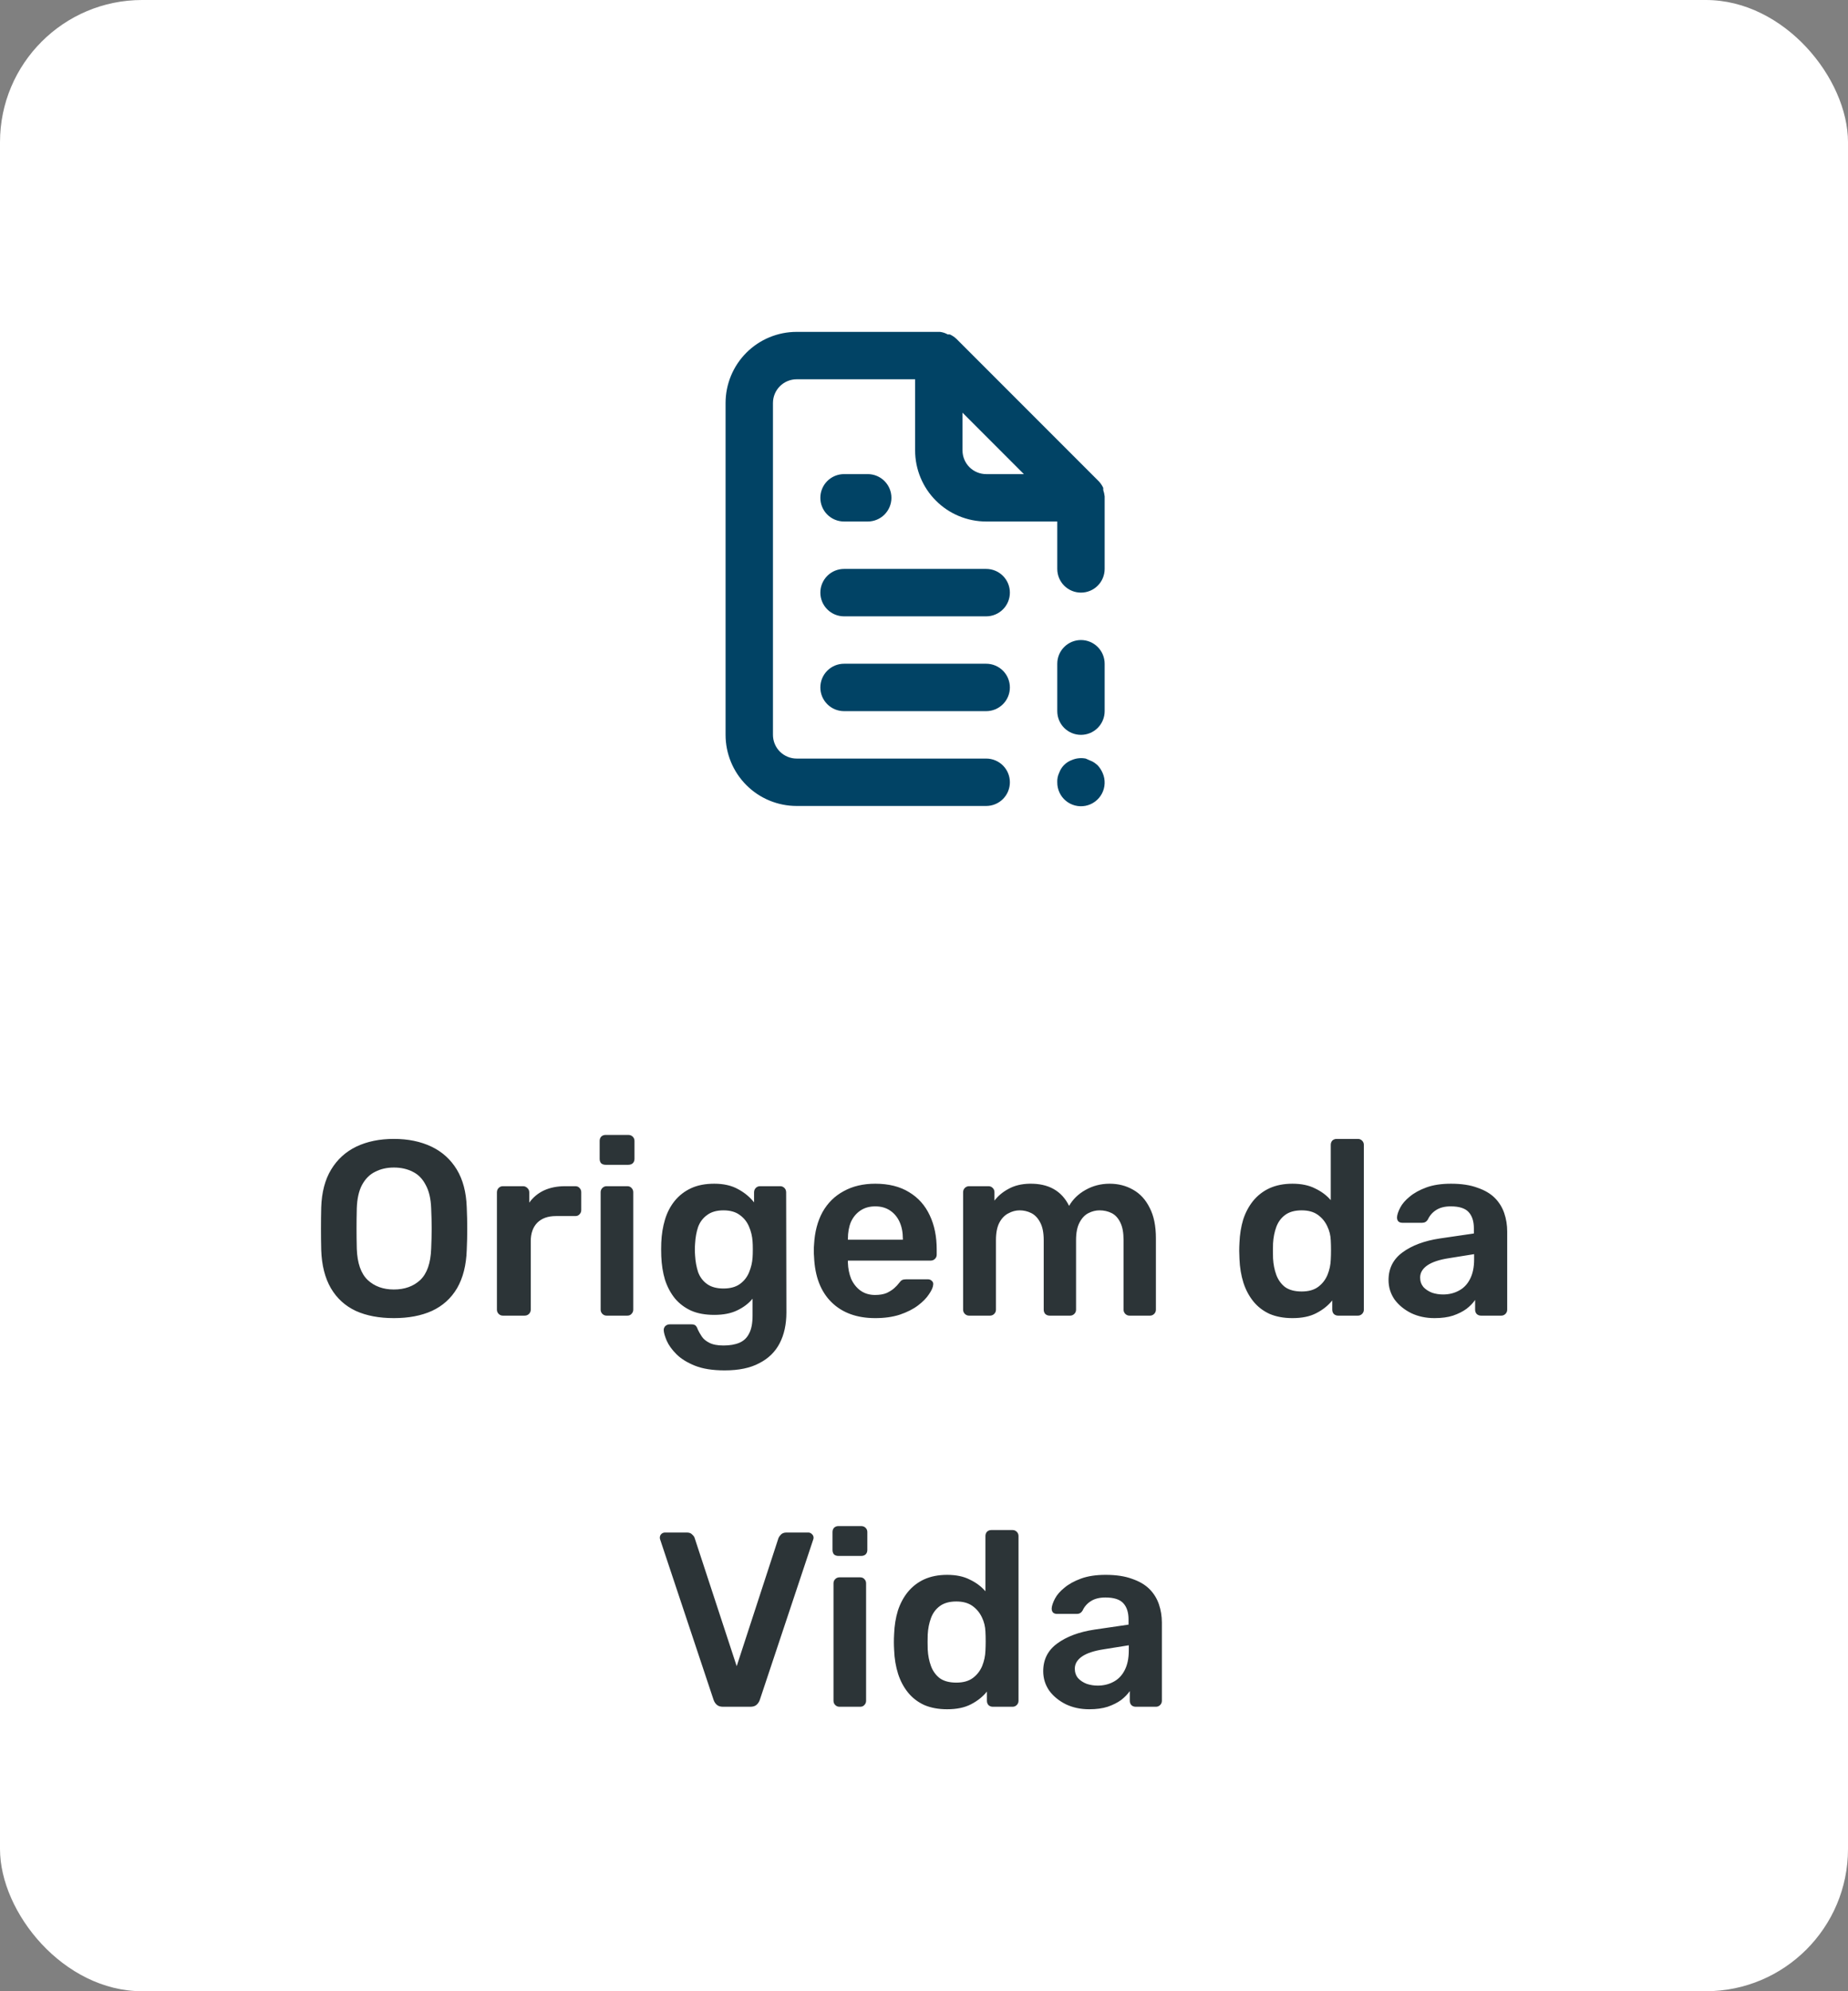
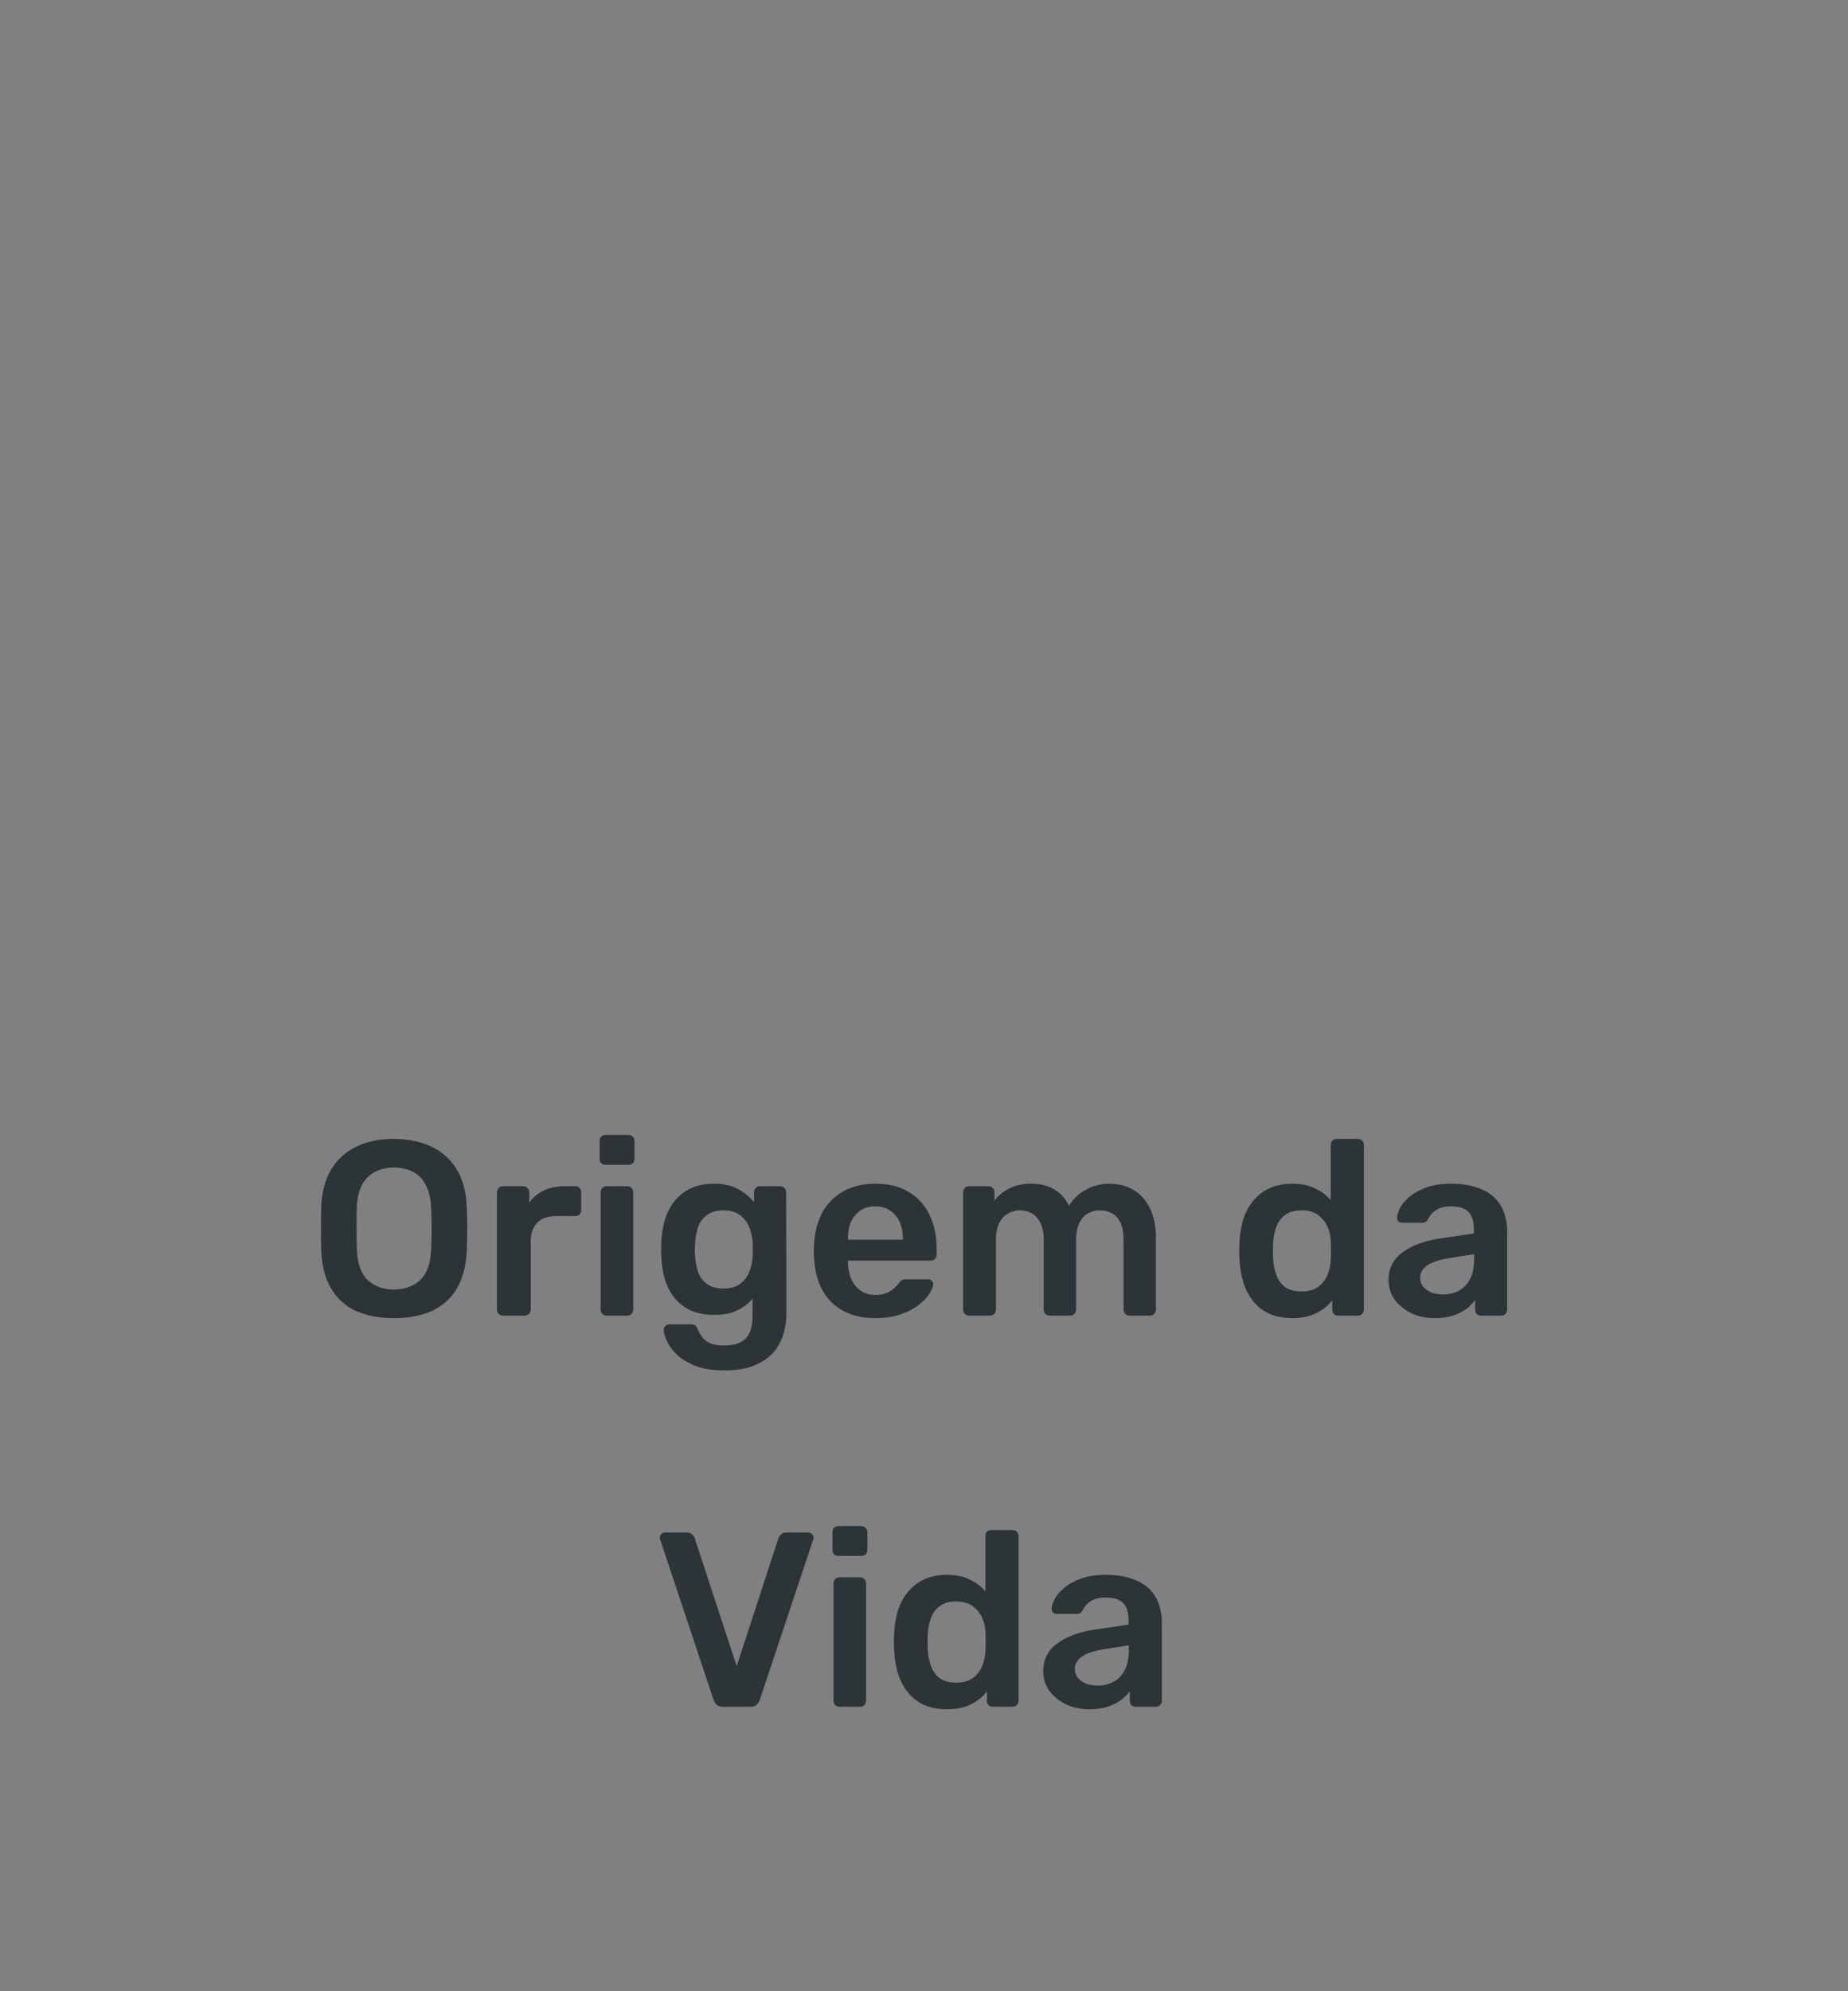
<svg xmlns="http://www.w3.org/2000/svg" width="104" height="112" viewBox="0 0 104 112" fill="none">
  <rect x="0" y="0" width="104" height="112" fill="#808080" stroke="none" />
-   <rect width="104" height="112" rx="8" fill="white" />
-   <path d="M47.5 29.333H48.833C49.187 29.333 49.526 29.193 49.776 28.943C50.026 28.693 50.167 28.354 50.167 28C50.167 27.646 50.026 27.307 49.776 27.057C49.526 26.807 49.187 26.667 48.833 26.667H47.5C47.146 26.667 46.807 26.807 46.557 27.057C46.307 27.307 46.167 27.646 46.167 28C46.167 28.354 46.307 28.693 46.557 28.943C46.807 29.193 47.146 29.333 47.5 29.333V29.333ZM55.5 32H47.5C47.146 32 46.807 32.14 46.557 32.391C46.307 32.641 46.167 32.98 46.167 33.333C46.167 33.687 46.307 34.026 46.557 34.276C46.807 34.526 47.146 34.667 47.5 34.667H55.5C55.853 34.667 56.193 34.526 56.443 34.276C56.693 34.026 56.833 33.687 56.833 33.333C56.833 32.98 56.693 32.641 56.443 32.391C56.193 32.14 55.853 32 55.5 32ZM55.5 37.333H47.5C47.146 37.333 46.807 37.474 46.557 37.724C46.307 37.974 46.167 38.313 46.167 38.667C46.167 39.02 46.307 39.359 46.557 39.609C46.807 39.859 47.146 40 47.5 40H55.5C55.853 40 56.193 39.859 56.443 39.609C56.693 39.359 56.833 39.02 56.833 38.667C56.833 38.313 56.693 37.974 56.443 37.724C56.193 37.474 55.853 37.333 55.5 37.333ZM61.78 43.053C61.717 42.996 61.65 42.943 61.58 42.893C61.506 42.843 61.425 42.803 61.34 42.773L61.1 42.667C60.84 42.616 60.571 42.644 60.327 42.747C60.161 42.806 60.011 42.902 59.886 43.026C59.762 43.151 59.666 43.301 59.607 43.467C59.528 43.633 59.491 43.816 59.5 44C59.498 44.198 59.539 44.395 59.623 44.575C59.706 44.755 59.828 44.914 59.981 45.041C60.133 45.168 60.312 45.259 60.505 45.308C60.697 45.357 60.897 45.362 61.092 45.324C61.287 45.285 61.47 45.204 61.629 45.085C61.788 44.967 61.919 44.814 62.012 44.639C62.105 44.464 62.157 44.27 62.165 44.072C62.174 43.873 62.138 43.676 62.06 43.493C61.992 43.332 61.898 43.183 61.78 43.053V43.053ZM62.167 27.92C62.153 27.797 62.126 27.677 62.087 27.56V27.44C62.023 27.303 61.937 27.177 61.833 27.067V27.067L53.833 19.067C53.723 18.963 53.597 18.877 53.46 18.813C53.42 18.808 53.38 18.808 53.34 18.813C53.205 18.736 53.055 18.686 52.9 18.667H44.833C43.772 18.667 42.755 19.088 42.005 19.838C41.255 20.588 40.833 21.606 40.833 22.667V41.333C40.833 42.394 41.255 43.412 42.005 44.162C42.755 44.912 43.772 45.333 44.833 45.333H55.5C55.853 45.333 56.193 45.193 56.443 44.943C56.693 44.693 56.833 44.354 56.833 44C56.833 43.646 56.693 43.307 56.443 43.057C56.193 42.807 55.853 42.667 55.5 42.667H44.833C44.48 42.667 44.141 42.526 43.89 42.276C43.64 42.026 43.5 41.687 43.5 41.333V22.667C43.5 22.313 43.64 21.974 43.89 21.724C44.141 21.474 44.48 21.333 44.833 21.333H51.5V25.333C51.5 26.394 51.921 27.412 52.672 28.162C53.422 28.912 54.439 29.333 55.5 29.333H59.5V32C59.5 32.354 59.64 32.693 59.89 32.943C60.141 33.193 60.48 33.333 60.833 33.333C61.187 33.333 61.526 33.193 61.776 32.943C62.026 32.693 62.167 32.354 62.167 32V28C62.167 28 62.167 28 62.167 27.92ZM55.5 26.667C55.146 26.667 54.807 26.526 54.557 26.276C54.307 26.026 54.167 25.687 54.167 25.333V23.213L57.62 26.667H55.5ZM60.833 36C60.48 36 60.141 36.14 59.89 36.391C59.64 36.641 59.5 36.98 59.5 37.333V40C59.5 40.354 59.64 40.693 59.89 40.943C60.141 41.193 60.48 41.333 60.833 41.333C61.187 41.333 61.526 41.193 61.776 40.943C62.026 40.693 62.167 40.354 62.167 40V37.333C62.167 36.98 62.026 36.641 61.776 36.391C61.526 36.14 61.187 36 60.833 36Z" fill="#014365" />
  <path d="M22.165 74.14C21.334 74.14 20.62 74.005 20.023 73.734C19.425 73.454 18.959 73.029 18.623 72.46C18.287 71.881 18.105 71.163 18.077 70.304C18.067 69.903 18.063 69.506 18.063 69.114C18.063 68.722 18.067 68.321 18.077 67.91C18.105 67.061 18.291 66.351 18.637 65.782C18.982 65.213 19.453 64.783 20.051 64.494C20.657 64.205 21.362 64.06 22.165 64.06C22.967 64.06 23.672 64.205 24.279 64.494C24.885 64.783 25.361 65.213 25.707 65.782C26.052 66.351 26.239 67.061 26.267 67.91C26.285 68.321 26.295 68.722 26.295 69.114C26.295 69.506 26.285 69.903 26.267 70.304C26.239 71.163 26.057 71.881 25.721 72.46C25.385 73.029 24.913 73.454 24.307 73.734C23.709 74.005 22.995 74.14 22.165 74.14ZM22.165 72.53C22.771 72.53 23.266 72.353 23.649 71.998C24.031 71.634 24.237 71.046 24.265 70.234C24.283 69.823 24.293 69.445 24.293 69.1C24.293 68.745 24.283 68.367 24.265 67.966C24.246 67.425 24.143 66.986 23.957 66.65C23.779 66.305 23.537 66.057 23.229 65.908C22.921 65.749 22.566 65.67 22.165 65.67C21.773 65.67 21.423 65.749 21.115 65.908C20.807 66.057 20.559 66.305 20.373 66.65C20.195 66.986 20.097 67.425 20.079 67.966C20.069 68.367 20.065 68.745 20.065 69.1C20.065 69.445 20.069 69.823 20.079 70.234C20.107 71.046 20.312 71.634 20.695 71.998C21.077 72.353 21.567 72.53 22.165 72.53ZM28.301 74C28.208 74 28.128 73.967 28.063 73.902C27.998 73.837 27.965 73.757 27.965 73.664V67.07C27.965 66.967 27.998 66.883 28.063 66.818C28.128 66.753 28.208 66.72 28.301 66.72H29.435C29.528 66.72 29.608 66.753 29.673 66.818C29.748 66.883 29.785 66.967 29.785 67.07V67.644C30 67.345 30.275 67.117 30.611 66.958C30.956 66.799 31.353 66.72 31.801 66.72H32.375C32.478 66.72 32.557 66.753 32.613 66.818C32.678 66.883 32.711 66.963 32.711 67.056V68.064C32.711 68.157 32.678 68.237 32.613 68.302C32.557 68.367 32.478 68.4 32.375 68.4H31.283C30.835 68.4 30.485 68.526 30.233 68.778C29.99 69.03 29.869 69.375 29.869 69.814V73.664C29.869 73.757 29.836 73.837 29.771 73.902C29.706 73.967 29.622 74 29.519 74H28.301ZM34.139 74C34.046 74 33.966 73.967 33.901 73.902C33.836 73.837 33.803 73.757 33.803 73.664V67.056C33.803 66.963 33.836 66.883 33.901 66.818C33.966 66.753 34.046 66.72 34.139 66.72H35.301C35.404 66.72 35.483 66.753 35.539 66.818C35.604 66.883 35.637 66.963 35.637 67.056V73.664C35.637 73.757 35.604 73.837 35.539 73.902C35.483 73.967 35.404 74 35.301 74H34.139ZM34.083 65.516C33.98 65.516 33.896 65.488 33.831 65.432C33.775 65.367 33.747 65.283 33.747 65.18V64.172C33.747 64.079 33.775 63.999 33.831 63.934C33.896 63.869 33.98 63.836 34.083 63.836H35.357C35.46 63.836 35.544 63.869 35.609 63.934C35.674 63.999 35.707 64.079 35.707 64.172V65.18C35.707 65.283 35.674 65.367 35.609 65.432C35.544 65.488 35.46 65.516 35.357 65.516H34.083ZM40.784 77.08C40.103 77.08 39.543 76.991 39.104 76.814C38.666 76.637 38.32 76.422 38.068 76.17C37.816 75.918 37.634 75.666 37.522 75.414C37.42 75.171 37.364 74.98 37.354 74.84C37.345 74.747 37.373 74.663 37.438 74.588C37.513 74.523 37.597 74.49 37.69 74.49H38.908C39.002 74.49 39.076 74.509 39.132 74.546C39.188 74.593 39.235 74.672 39.272 74.784C39.328 74.905 39.403 75.036 39.496 75.176C39.59 75.316 39.73 75.433 39.916 75.526C40.112 75.629 40.378 75.68 40.714 75.68C41.069 75.68 41.368 75.629 41.61 75.526C41.853 75.423 42.035 75.251 42.156 75.008C42.287 74.765 42.352 74.429 42.352 74V73.048C42.128 73.319 41.839 73.538 41.484 73.706C41.139 73.874 40.71 73.958 40.196 73.958C39.692 73.958 39.258 73.879 38.894 73.72C38.53 73.552 38.227 73.323 37.984 73.034C37.742 72.735 37.555 72.385 37.424 71.984C37.303 71.583 37.233 71.139 37.214 70.654C37.205 70.402 37.205 70.15 37.214 69.898C37.233 69.431 37.303 68.997 37.424 68.596C37.546 68.195 37.728 67.845 37.97 67.546C38.222 67.238 38.53 67 38.894 66.832C39.258 66.664 39.692 66.58 40.196 66.58C40.728 66.58 41.176 66.683 41.54 66.888C41.904 67.084 42.203 67.331 42.436 67.63V67.07C42.436 66.967 42.469 66.883 42.534 66.818C42.6 66.753 42.679 66.72 42.772 66.72H43.906C44 66.72 44.079 66.753 44.144 66.818C44.21 66.883 44.242 66.967 44.242 67.07L44.256 73.818C44.256 74.49 44.13 75.069 43.878 75.554C43.626 76.039 43.244 76.413 42.73 76.674C42.226 76.945 41.578 77.08 40.784 77.08ZM40.714 72.474C41.097 72.474 41.405 72.39 41.638 72.222C41.872 72.054 42.044 71.835 42.156 71.564C42.268 71.293 42.334 71.018 42.352 70.738C42.362 70.617 42.366 70.463 42.366 70.276C42.366 70.089 42.362 69.94 42.352 69.828C42.334 69.539 42.268 69.263 42.156 69.002C42.044 68.731 41.872 68.512 41.638 68.344C41.405 68.167 41.097 68.078 40.714 68.078C40.332 68.078 40.024 68.167 39.79 68.344C39.557 68.512 39.389 68.736 39.286 69.016C39.193 69.296 39.137 69.604 39.118 69.94C39.1 70.164 39.1 70.393 39.118 70.626C39.137 70.953 39.193 71.261 39.286 71.55C39.389 71.83 39.557 72.054 39.79 72.222C40.024 72.39 40.332 72.474 40.714 72.474ZM49.257 74.14C48.221 74.14 47.4 73.841 46.793 73.244C46.187 72.647 45.86 71.797 45.813 70.696C45.804 70.603 45.799 70.486 45.799 70.346C45.799 70.197 45.804 70.08 45.813 69.996C45.851 69.296 46.009 68.689 46.289 68.176C46.579 67.663 46.975 67.271 47.479 67C47.983 66.72 48.576 66.58 49.257 66.58C50.013 66.58 50.648 66.739 51.161 67.056C51.675 67.364 52.062 67.798 52.323 68.358C52.585 68.909 52.715 69.548 52.715 70.276V70.57C52.715 70.663 52.683 70.743 52.617 70.808C52.552 70.873 52.468 70.906 52.365 70.906H47.717C47.717 70.906 47.717 70.92 47.717 70.948C47.717 70.976 47.717 70.999 47.717 71.018C47.727 71.345 47.787 71.648 47.899 71.928C48.021 72.199 48.193 72.418 48.417 72.586C48.651 72.754 48.926 72.838 49.243 72.838C49.505 72.838 49.724 72.801 49.901 72.726C50.079 72.642 50.223 72.549 50.335 72.446C50.447 72.343 50.527 72.259 50.573 72.194C50.657 72.082 50.723 72.017 50.769 71.998C50.825 71.97 50.905 71.956 51.007 71.956H52.211C52.305 71.956 52.379 71.984 52.435 72.04C52.501 72.096 52.529 72.166 52.519 72.25C52.51 72.399 52.431 72.581 52.281 72.796C52.141 73.011 51.936 73.221 51.665 73.426C51.395 73.631 51.054 73.804 50.643 73.944C50.242 74.075 49.78 74.14 49.257 74.14ZM47.717 69.73H50.811V69.688C50.811 69.324 50.751 69.007 50.629 68.736C50.508 68.465 50.331 68.251 50.097 68.092C49.864 67.933 49.584 67.854 49.257 67.854C48.931 67.854 48.651 67.933 48.417 68.092C48.184 68.251 48.007 68.465 47.885 68.736C47.773 69.007 47.717 69.324 47.717 69.688V69.73ZM54.537 74C54.444 74 54.365 73.967 54.299 73.902C54.234 73.837 54.201 73.757 54.201 73.664V67.056C54.201 66.963 54.234 66.883 54.299 66.818C54.365 66.753 54.444 66.72 54.537 66.72H55.629C55.723 66.72 55.802 66.753 55.867 66.818C55.933 66.883 55.965 66.963 55.965 67.056V67.532C56.161 67.271 56.423 67.051 56.749 66.874C57.085 66.687 57.482 66.589 57.939 66.58C59.003 66.561 59.745 66.977 60.165 67.826C60.38 67.453 60.688 67.154 61.089 66.93C61.5 66.697 61.953 66.58 62.447 66.58C62.933 66.58 63.371 66.692 63.763 66.916C64.165 67.14 64.477 67.481 64.701 67.938C64.935 68.386 65.051 68.955 65.051 69.646V73.664C65.051 73.757 65.019 73.837 64.953 73.902C64.888 73.967 64.809 74 64.715 74H63.567C63.474 74 63.395 73.967 63.329 73.902C63.264 73.837 63.231 73.757 63.231 73.664V69.758C63.231 69.338 63.171 69.007 63.049 68.764C62.928 68.512 62.765 68.335 62.559 68.232C62.354 68.129 62.125 68.078 61.873 68.078C61.668 68.078 61.463 68.129 61.257 68.232C61.052 68.335 60.884 68.512 60.753 68.764C60.623 69.007 60.557 69.338 60.557 69.758V73.664C60.557 73.757 60.525 73.837 60.459 73.902C60.394 73.967 60.315 74 60.221 74H59.073C58.971 74 58.887 73.967 58.821 73.902C58.765 73.837 58.737 73.757 58.737 73.664V69.758C58.737 69.338 58.672 69.007 58.541 68.764C58.411 68.512 58.243 68.335 58.037 68.232C57.832 68.129 57.613 68.078 57.379 68.078C57.165 68.078 56.955 68.134 56.749 68.246C56.544 68.349 56.376 68.521 56.245 68.764C56.115 69.007 56.049 69.338 56.049 69.758V73.664C56.049 73.757 56.017 73.837 55.951 73.902C55.886 73.967 55.807 74 55.713 74H54.537ZM72.735 74.14C72.25 74.14 71.821 74.061 71.447 73.902C71.083 73.734 70.78 73.501 70.537 73.202C70.295 72.903 70.108 72.553 69.977 72.152C69.847 71.741 69.772 71.293 69.753 70.808C69.744 70.64 69.739 70.491 69.739 70.36C69.739 70.22 69.744 70.066 69.753 69.898C69.772 69.431 69.842 68.997 69.963 68.596C70.094 68.195 70.281 67.845 70.523 67.546C70.775 67.238 71.083 67 71.447 66.832C71.821 66.664 72.25 66.58 72.735 66.58C73.239 66.58 73.664 66.669 74.009 66.846C74.364 67.014 74.658 67.233 74.891 67.504V64.396C74.891 64.303 74.919 64.223 74.975 64.158C75.041 64.093 75.125 64.06 75.227 64.06H76.417C76.511 64.06 76.59 64.093 76.655 64.158C76.721 64.223 76.753 64.303 76.753 64.396V73.664C76.753 73.757 76.721 73.837 76.655 73.902C76.59 73.967 76.511 74 76.417 74H75.311C75.209 74 75.125 73.967 75.059 73.902C75.003 73.837 74.975 73.757 74.975 73.664V73.146C74.742 73.435 74.443 73.673 74.079 73.86C73.725 74.047 73.277 74.14 72.735 74.14ZM73.253 72.642C73.645 72.642 73.958 72.553 74.191 72.376C74.425 72.199 74.597 71.975 74.709 71.704C74.821 71.424 74.882 71.139 74.891 70.85C74.901 70.682 74.905 70.505 74.905 70.318C74.905 70.122 74.901 69.94 74.891 69.772C74.882 69.492 74.817 69.226 74.695 68.974C74.574 68.713 74.397 68.498 74.163 68.33C73.93 68.162 73.627 68.078 73.253 68.078C72.861 68.078 72.549 68.167 72.315 68.344C72.091 68.512 71.928 68.736 71.825 69.016C71.723 69.296 71.662 69.604 71.643 69.94C71.634 70.22 71.634 70.5 71.643 70.78C71.662 71.116 71.723 71.424 71.825 71.704C71.928 71.984 72.091 72.213 72.315 72.39C72.549 72.558 72.861 72.642 73.253 72.642ZM80.733 74.14C80.248 74.14 79.809 74.047 79.417 73.86C79.025 73.664 78.713 73.407 78.479 73.09C78.255 72.763 78.143 72.399 78.143 71.998C78.143 71.345 78.405 70.827 78.927 70.444C79.459 70.052 80.159 69.791 81.027 69.66L82.945 69.38V69.086C82.945 68.694 82.847 68.391 82.651 68.176C82.455 67.961 82.119 67.854 81.643 67.854C81.307 67.854 81.032 67.924 80.817 68.064C80.612 68.195 80.458 68.372 80.355 68.596C80.281 68.717 80.173 68.778 80.033 68.778H78.927C78.825 68.778 78.745 68.75 78.689 68.694C78.643 68.638 78.619 68.563 78.619 68.47C78.629 68.321 78.689 68.139 78.801 67.924C78.913 67.709 79.091 67.504 79.333 67.308C79.576 67.103 79.889 66.93 80.271 66.79C80.654 66.65 81.116 66.58 81.657 66.58C82.245 66.58 82.74 66.655 83.141 66.804C83.552 66.944 83.879 67.135 84.121 67.378C84.364 67.621 84.541 67.905 84.653 68.232C84.765 68.559 84.821 68.904 84.821 69.268V73.664C84.821 73.757 84.789 73.837 84.723 73.902C84.658 73.967 84.579 74 84.485 74H83.351C83.249 74 83.165 73.967 83.099 73.902C83.043 73.837 83.015 73.757 83.015 73.664V73.118C82.894 73.295 82.731 73.463 82.525 73.622C82.32 73.771 82.068 73.897 81.769 74C81.48 74.093 81.135 74.14 80.733 74.14ZM81.209 72.81C81.536 72.81 81.83 72.74 82.091 72.6C82.362 72.46 82.572 72.245 82.721 71.956C82.88 71.657 82.959 71.284 82.959 70.836V70.542L81.559 70.766C81.009 70.85 80.598 70.985 80.327 71.172C80.057 71.359 79.921 71.587 79.921 71.858C79.921 72.063 79.982 72.241 80.103 72.39C80.234 72.53 80.397 72.637 80.593 72.712C80.789 72.777 80.995 72.81 81.209 72.81ZM40.689 96C40.54 96 40.423 95.963 40.339 95.888C40.255 95.813 40.194 95.72 40.157 95.608L37.161 86.62C37.142 86.573 37.133 86.531 37.133 86.494C37.133 86.41 37.161 86.34 37.217 86.284C37.273 86.228 37.343 86.2 37.427 86.2H38.659C38.79 86.2 38.888 86.237 38.953 86.312C39.028 86.377 39.075 86.443 39.093 86.508L41.459 93.718L43.811 86.508C43.839 86.443 43.886 86.377 43.951 86.312C44.026 86.237 44.129 86.2 44.259 86.2H45.491C45.566 86.2 45.631 86.228 45.687 86.284C45.752 86.34 45.785 86.41 45.785 86.494C45.785 86.531 45.776 86.573 45.757 86.62L42.761 95.608C42.724 95.72 42.663 95.813 42.579 95.888C42.495 95.963 42.379 96 42.229 96H40.689ZM47.243 96C47.15 96 47.071 95.967 47.005 95.902C46.94 95.837 46.907 95.757 46.907 95.664V89.056C46.907 88.963 46.94 88.883 47.005 88.818C47.071 88.753 47.15 88.72 47.243 88.72H48.405C48.508 88.72 48.587 88.753 48.643 88.818C48.709 88.883 48.741 88.963 48.741 89.056V95.664C48.741 95.757 48.709 95.837 48.643 95.902C48.587 95.967 48.508 96 48.405 96H47.243ZM47.187 87.516C47.085 87.516 47.001 87.488 46.935 87.432C46.879 87.367 46.851 87.283 46.851 87.18V86.172C46.851 86.079 46.879 85.999 46.935 85.934C47.001 85.869 47.085 85.836 47.187 85.836H48.461C48.564 85.836 48.648 85.869 48.713 85.934C48.779 85.999 48.811 86.079 48.811 86.172V87.18C48.811 87.283 48.779 87.367 48.713 87.432C48.648 87.488 48.564 87.516 48.461 87.516H47.187ZM53.301 96.14C52.816 96.14 52.386 96.061 52.013 95.902C51.649 95.734 51.346 95.501 51.103 95.202C50.86 94.903 50.673 94.553 50.543 94.152C50.412 93.741 50.337 93.293 50.319 92.808C50.309 92.64 50.305 92.491 50.305 92.36C50.305 92.22 50.309 92.066 50.319 91.898C50.337 91.431 50.407 90.997 50.529 90.596C50.66 90.195 50.846 89.845 51.089 89.546C51.341 89.238 51.649 89 52.013 88.832C52.386 88.664 52.816 88.58 53.301 88.58C53.805 88.58 54.23 88.669 54.575 88.846C54.929 89.014 55.224 89.233 55.457 89.504V86.396C55.457 86.303 55.485 86.223 55.541 86.158C55.606 86.093 55.69 86.06 55.793 86.06H56.983C57.076 86.06 57.156 86.093 57.221 86.158C57.286 86.223 57.319 86.303 57.319 86.396V95.664C57.319 95.757 57.286 95.837 57.221 95.902C57.156 95.967 57.076 96 56.983 96H55.877C55.774 96 55.69 95.967 55.625 95.902C55.569 95.837 55.541 95.757 55.541 95.664V95.146C55.307 95.435 55.009 95.673 54.645 95.86C54.29 96.047 53.842 96.14 53.301 96.14ZM53.819 94.642C54.211 94.642 54.523 94.553 54.757 94.376C54.99 94.199 55.163 93.975 55.275 93.704C55.387 93.424 55.447 93.139 55.457 92.85C55.466 92.682 55.471 92.505 55.471 92.318C55.471 92.122 55.466 91.94 55.457 91.772C55.447 91.492 55.382 91.226 55.261 90.974C55.139 90.713 54.962 90.498 54.729 90.33C54.495 90.162 54.192 90.078 53.819 90.078C53.427 90.078 53.114 90.167 52.881 90.344C52.657 90.512 52.493 90.736 52.391 91.016C52.288 91.296 52.227 91.604 52.209 91.94C52.2 92.22 52.2 92.5 52.209 92.78C52.227 93.116 52.288 93.424 52.391 93.704C52.493 93.984 52.657 94.213 52.881 94.39C53.114 94.558 53.427 94.642 53.819 94.642ZM61.299 96.14C60.813 96.14 60.375 96.047 59.983 95.86C59.591 95.664 59.278 95.407 59.045 95.09C58.821 94.763 58.709 94.399 58.709 93.998C58.709 93.345 58.97 92.827 59.493 92.444C60.025 92.052 60.725 91.791 61.593 91.66L63.511 91.38V91.086C63.511 90.694 63.413 90.391 63.217 90.176C63.021 89.961 62.685 89.854 62.209 89.854C61.873 89.854 61.597 89.924 61.383 90.064C61.177 90.195 61.023 90.372 60.921 90.596C60.846 90.717 60.739 90.778 60.599 90.778H59.493C59.39 90.778 59.311 90.75 59.255 90.694C59.208 90.638 59.185 90.563 59.185 90.47C59.194 90.321 59.255 90.139 59.367 89.924C59.479 89.709 59.656 89.504 59.899 89.308C60.141 89.103 60.454 88.93 60.837 88.79C61.219 88.65 61.681 88.58 62.223 88.58C62.811 88.58 63.305 88.655 63.707 88.804C64.117 88.944 64.444 89.135 64.687 89.378C64.929 89.621 65.107 89.905 65.219 90.232C65.331 90.559 65.387 90.904 65.387 91.268V95.664C65.387 95.757 65.354 95.837 65.289 95.902C65.223 95.967 65.144 96 65.051 96H63.917C63.814 96 63.73 95.967 63.665 95.902C63.609 95.837 63.581 95.757 63.581 95.664V95.118C63.459 95.295 63.296 95.463 63.091 95.622C62.885 95.771 62.633 95.897 62.335 96C62.045 96.093 61.7 96.14 61.299 96.14ZM61.775 94.81C62.101 94.81 62.395 94.74 62.657 94.6C62.927 94.46 63.137 94.245 63.287 93.956C63.445 93.657 63.525 93.284 63.525 92.836V92.542L62.125 92.766C61.574 92.85 61.163 92.985 60.893 93.172C60.622 93.359 60.487 93.587 60.487 93.858C60.487 94.063 60.547 94.241 60.669 94.39C60.799 94.53 60.963 94.637 61.159 94.712C61.355 94.777 61.56 94.81 61.775 94.81Z" fill="#2C3437" />
</svg>